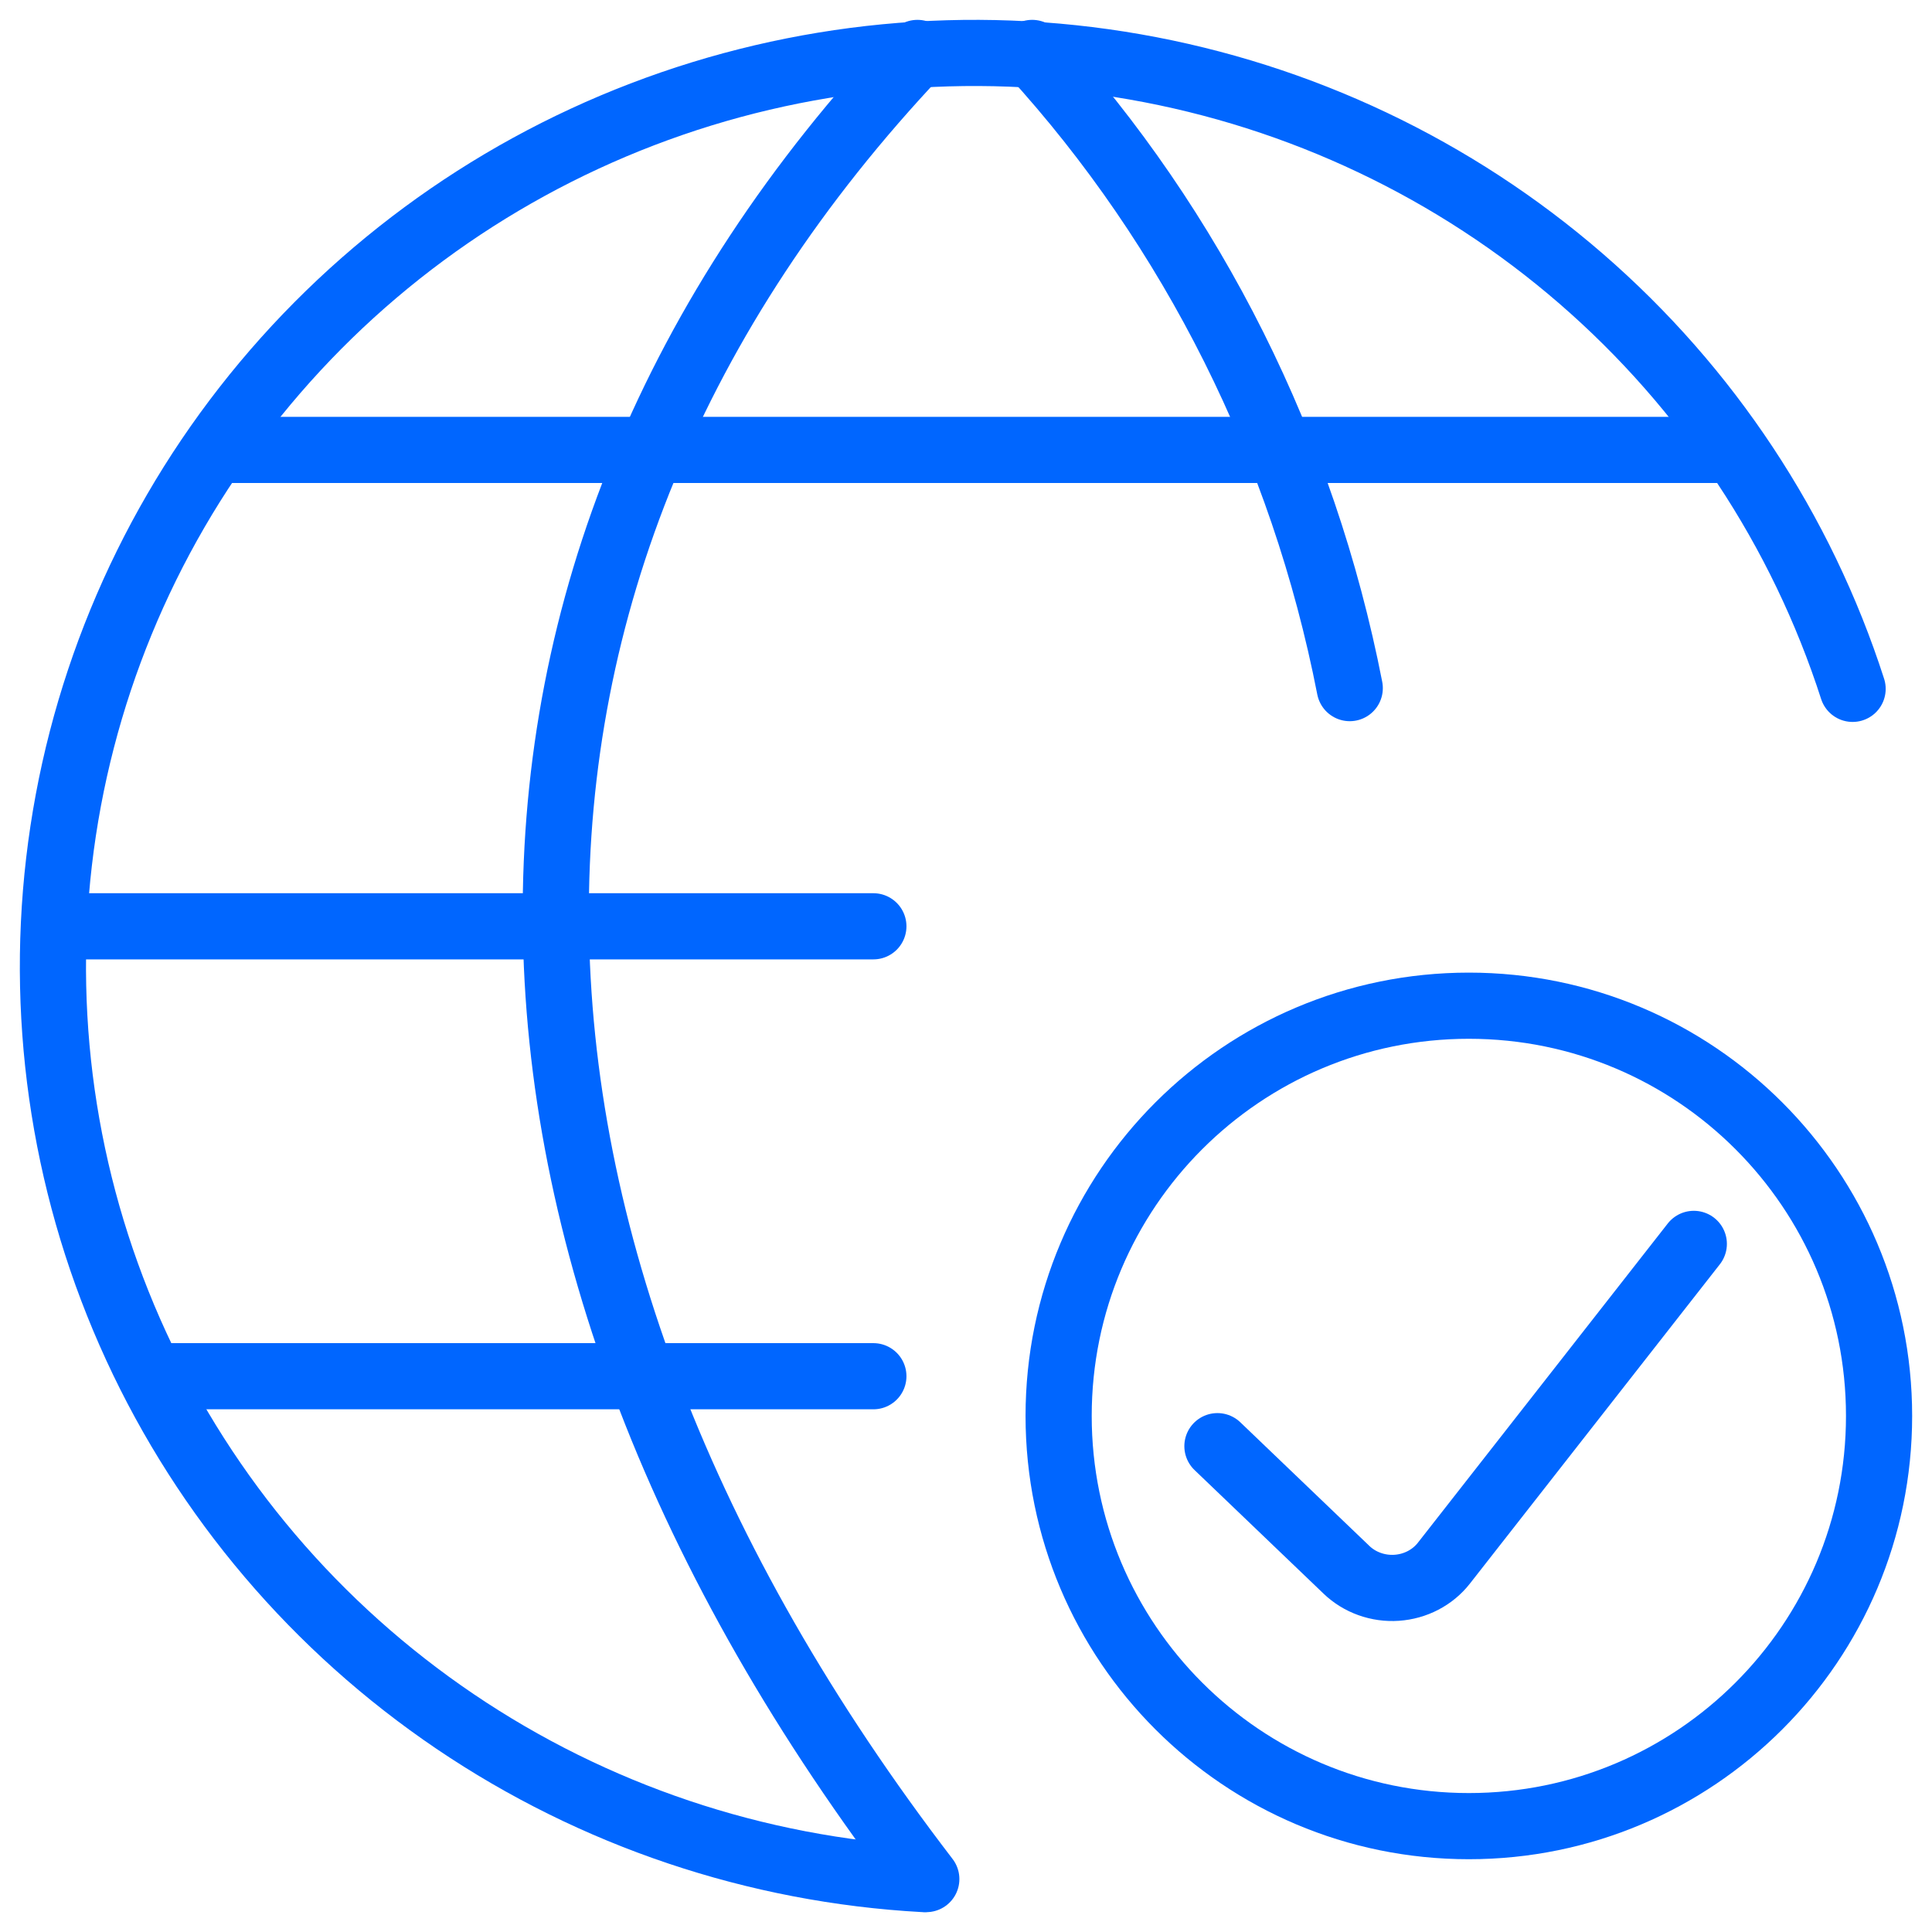
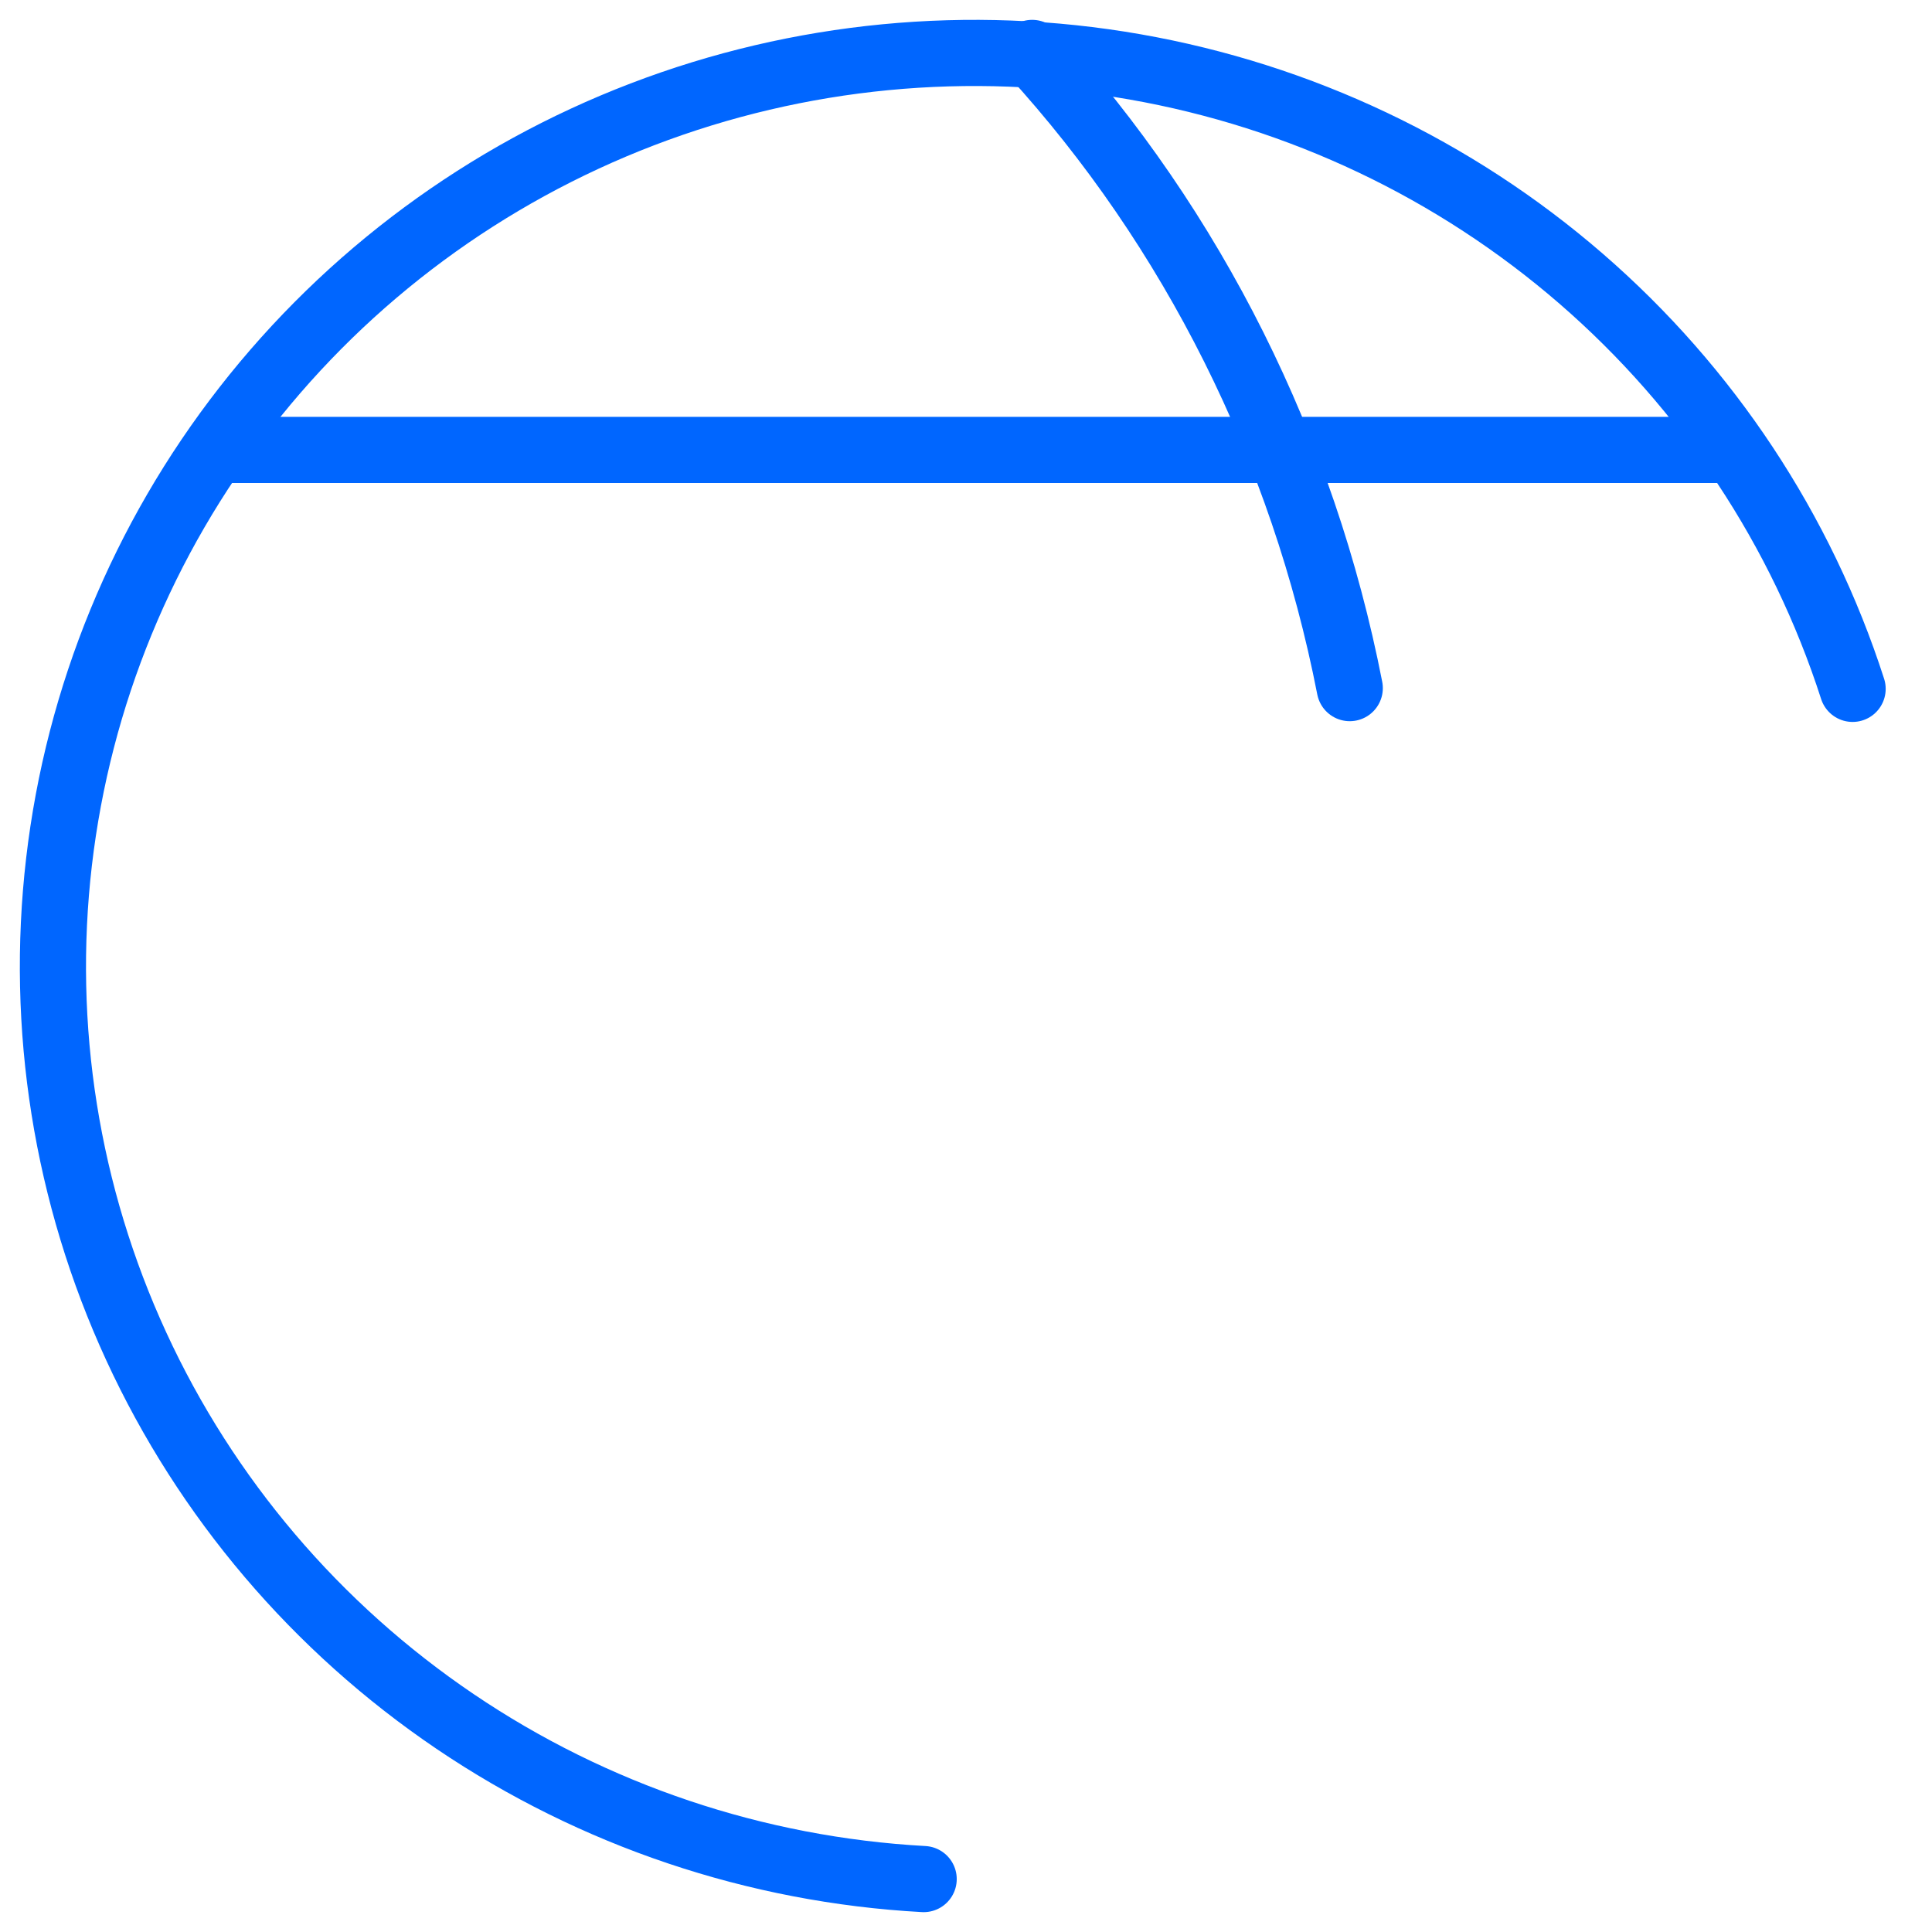
<svg xmlns="http://www.w3.org/2000/svg" fill="none" height="73" viewBox="0 0 73 73" width="73">
  <g stroke="#06f" stroke-linecap="round" stroke-linejoin="round" stroke-width="2.5">
-     <path d="m6 52h27" />
    <path d="m8.5 17h56.5" />
-     <path d="m33 35h-30" />
    <path d="m34.9 71c-6.339-.348-12.461-2.407-17.705-5.955s-9.41-8.449-12.047-14.174c-2.638-5.725-3.647-12.056-2.918-18.309.729-6.252 3.168-12.188 7.053-17.166 3.885-4.978 9.069-8.808 14.99-11.076 5.922-2.268 12.356-2.889 18.608-1.794 6.252 1.095 12.082 3.863 16.862 8.005 4.78 4.142 8.326 9.501 10.257 15.497" />
-     <path d="m34.665 2c-18.442 19.536-18.107 44.956.335 69" />
    <path d="m39 2c6.077 6.656 10.237 14.975 12 24" />
-     <path d="m55.5 69c8.56 0 15.5-6.94 15.5-15.5 0-8.56-6.94-15.5-15.5-15.5s-15.5 6.939-15.5 15.5c0 8.56 6.94 15.5 15.5 15.5z" />
-     <path d="m64 47-9.445 12.066c-.21.268-.478.489-.785.649-.307.16-.646.255-.995.279-.349.024-.699-.025-1.026-.142-.328-.117-.625-.3-.872-.537l-4.877-4.672" />
  </g>
</svg>